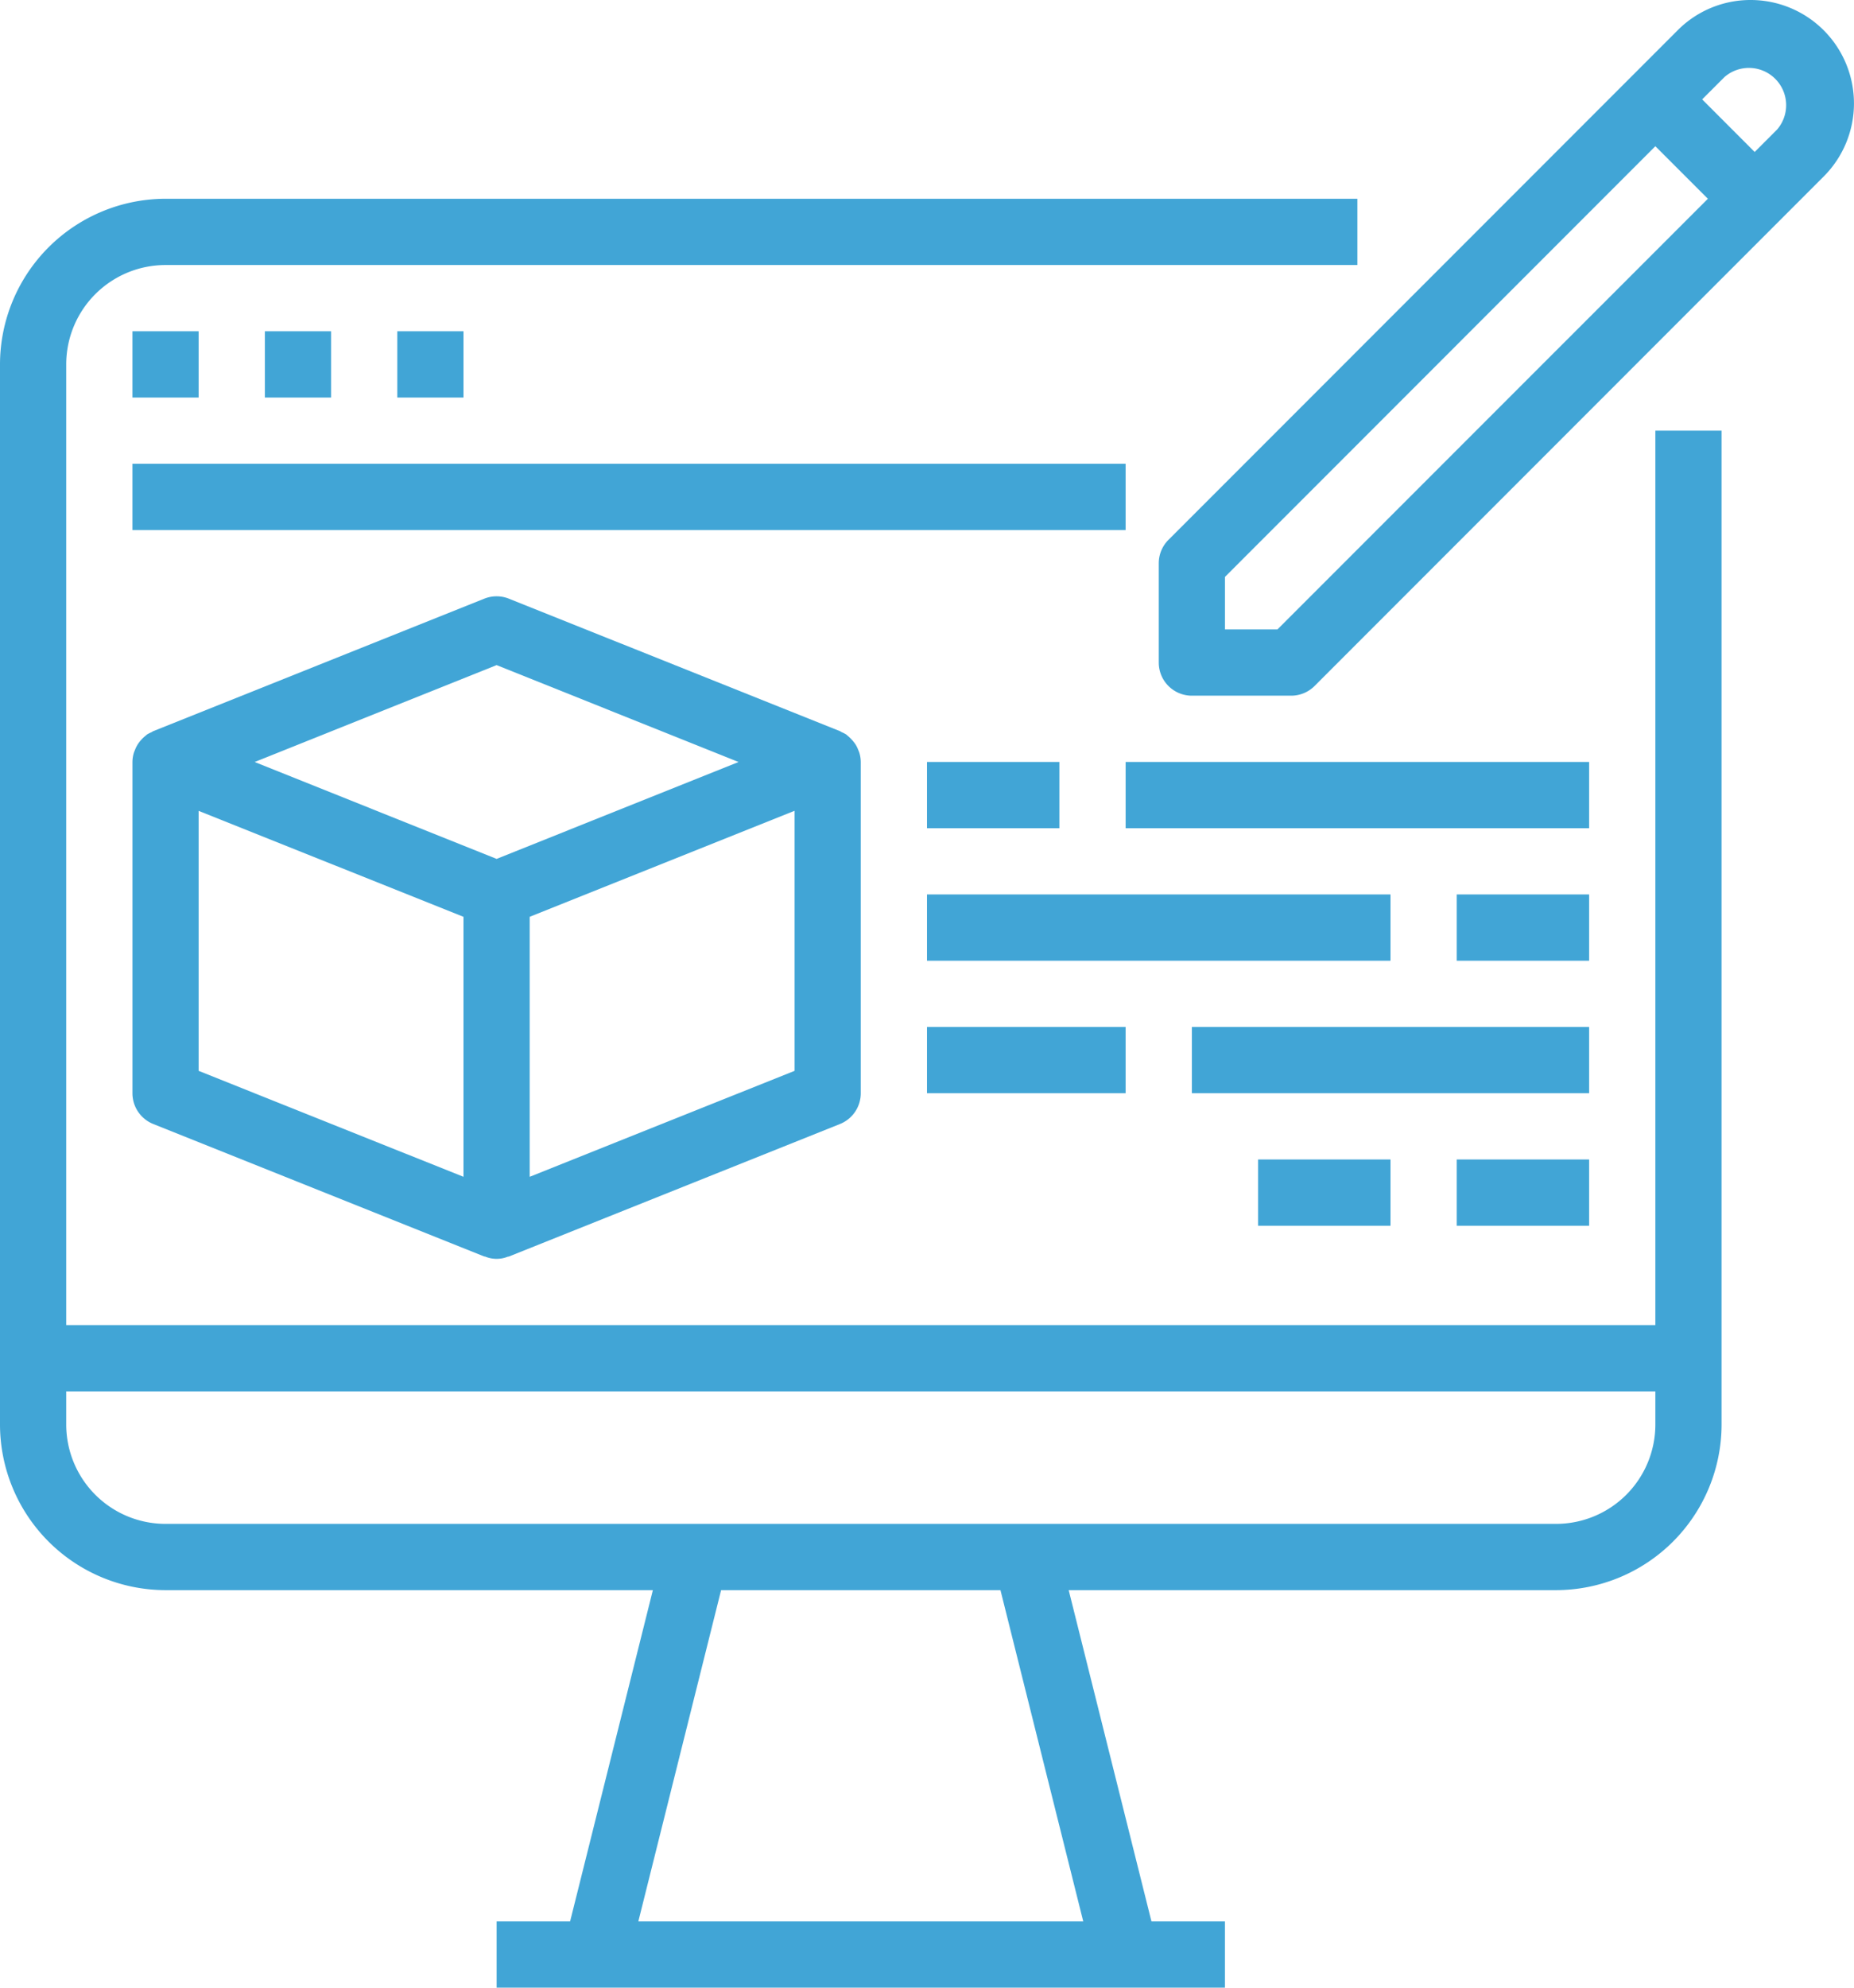
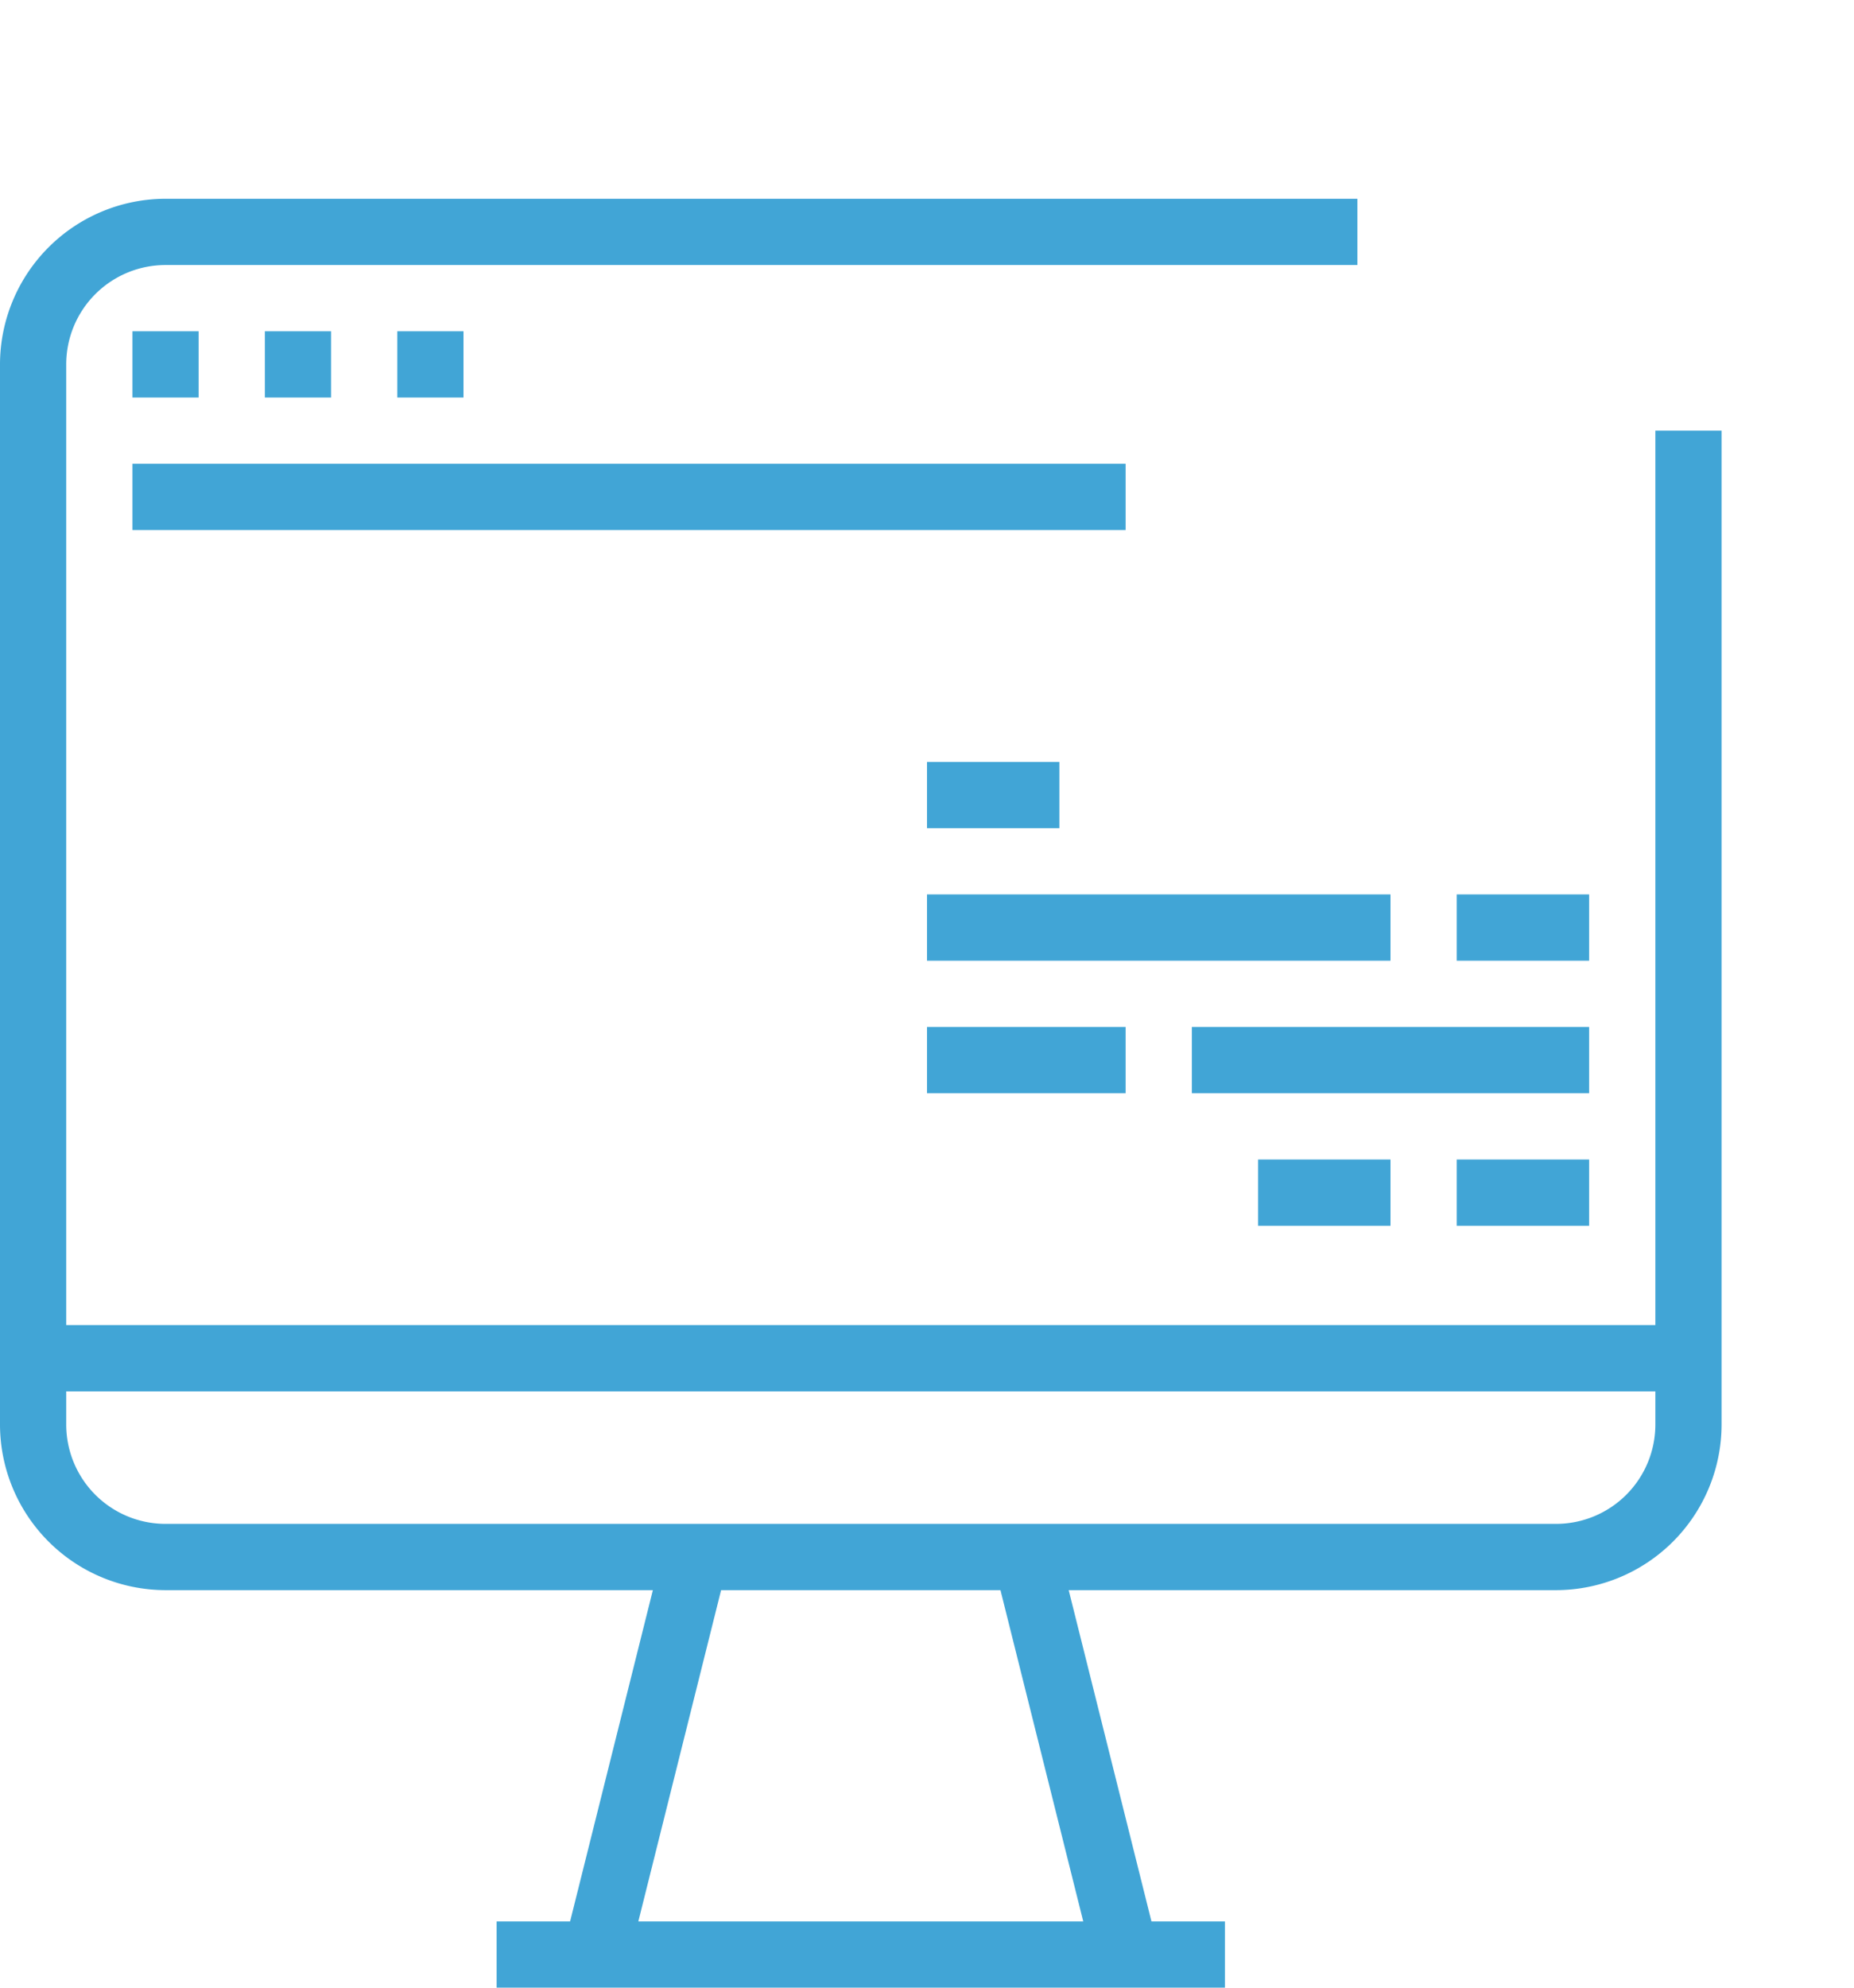
<svg xmlns="http://www.w3.org/2000/svg" width="74.667" height="80" viewBox="0 0 74.667 80">
  <g id="outline" transform="translate(-6 -2)">
    <path id="Tracciato_2003" data-name="Tracciato 2003" d="M72.667,53.333h-64V14.667a4,4,0,0,1,4-4h48V8h-48A6.675,6.675,0,0,0,6,14.667V57.333A6.675,6.675,0,0,0,12.667,64H32.293L28.96,77.333H26V80H55.333V77.333h-2.96L49.04,64H68.667a6.675,6.675,0,0,0,6.667-6.667v-40H72.667Zm-23.041,24H31.708L35.041,64H46.292Zm23.041-20a4,4,0,0,1-4,4h-56a4,4,0,0,1-4-4V56h64Z" transform="translate(0 2)" fill="#41a5d6" />
    <rect id="Rettangolo_1210" data-name="Rettangolo 1210" width="2.667" height="2.667" transform="translate(11.333 15.333)" fill="#41a5d6" />
    <rect id="Rettangolo_1211" data-name="Rettangolo 1211" width="2.667" height="2.667" transform="translate(16.667 15.333)" fill="#41a5d6" />
    <rect id="Rettangolo_1212" data-name="Rettangolo 1212" width="2.667" height="2.667" transform="translate(22 15.333)" fill="#41a5d6" />
-     <path id="Tracciato_2004" data-name="Tracciato 2004" d="M64.835,2A4.133,4.133,0,0,0,61.9,3.217L41.395,23.724a1.333,1.333,0,0,0-.395.943v4A1.333,1.333,0,0,0,42.333,30h4a1.333,1.333,0,0,0,.942-.39L67.783,9.1A4.161,4.161,0,0,0,64.835,2ZM45.781,27.333H43.667V25.219L61,7.885,63.115,10ZM65.9,7.217l-.9.9L62.885,6l.9-.9A1.5,1.5,0,0,1,65.9,7.217Z" transform="translate(11.667)" fill="#41a5d6" />
-     <path id="Tracciato_2005" data-name="Tracciato 2005" d="M39.131,25.975a1.7,1.7,0,0,0-.333-.369c-.019-.013-.032-.031-.049-.043a1.277,1.277,0,0,0-.185-.095c-.024-.011-.043-.029-.068-.04L25.161,20.095a1.333,1.333,0,0,0-.989,0L10.839,25.428c-.027.011-.047.031-.073.043a1.432,1.432,0,0,0-.18.092c-.017.012-.031.029-.049.043a1.467,1.467,0,0,0-.333.369,1.32,1.32,0,0,0-.105.219,1.115,1.115,0,0,0-.043.111,1.319,1.319,0,0,0-.055.363V40a1.333,1.333,0,0,0,.839,1.239l13.333,5.333a.091.091,0,0,1,.048.009,1.212,1.212,0,0,0,.893,0c.016-.007.033,0,.048-.009l13.333-5.333A1.333,1.333,0,0,0,39.333,40V26.667a1.319,1.319,0,0,0-.055-.363,1.115,1.115,0,0,0-.043-.111A1.32,1.32,0,0,0,39.131,25.975ZM24.667,22.769l9.743,3.9-9.743,3.9-9.743-3.9Zm-12,5.867L23.333,32.9V43.364L12.667,39.1ZM26,43.364V32.9l10.667-4.267V39.1Z" transform="translate(1.333 6)" fill="#41a5d6" />
    <rect id="Rettangolo_1213" data-name="Rettangolo 1213" width="5.333" height="2.667" transform="translate(43.333 32.667)" fill="#41a5d6" />
-     <rect id="Rettangolo_1214" data-name="Rettangolo 1214" width="18.667" height="2.667" transform="translate(51.333 32.667)" fill="#41a5d6" />
    <rect id="Rettangolo_1215" data-name="Rettangolo 1215" width="18.667" height="2.667" transform="translate(43.333 38)" fill="#41a5d6" />
    <rect id="Rettangolo_1216" data-name="Rettangolo 1216" width="5.333" height="2.667" transform="translate(64.667 38)" fill="#41a5d6" />
    <rect id="Rettangolo_1217" data-name="Rettangolo 1217" width="8" height="2.667" transform="translate(43.333 43.333)" fill="#41a5d6" />
    <rect id="Rettangolo_1218" data-name="Rettangolo 1218" width="40" height="2.667" transform="translate(11.333 20.667)" fill="#41a5d6" />
    <rect id="Rettangolo_1219" data-name="Rettangolo 1219" width="16" height="2.667" transform="translate(54 43.333)" fill="#41a5d6" />
    <rect id="Rettangolo_1220" data-name="Rettangolo 1220" width="5.333" height="2.667" transform="translate(56.667 48.667)" fill="#41a5d6" />
    <rect id="Rettangolo_1221" data-name="Rettangolo 1221" width="5.333" height="2.667" transform="translate(64.667 48.667)" fill="#41a5d6" />
  </g>
</svg>